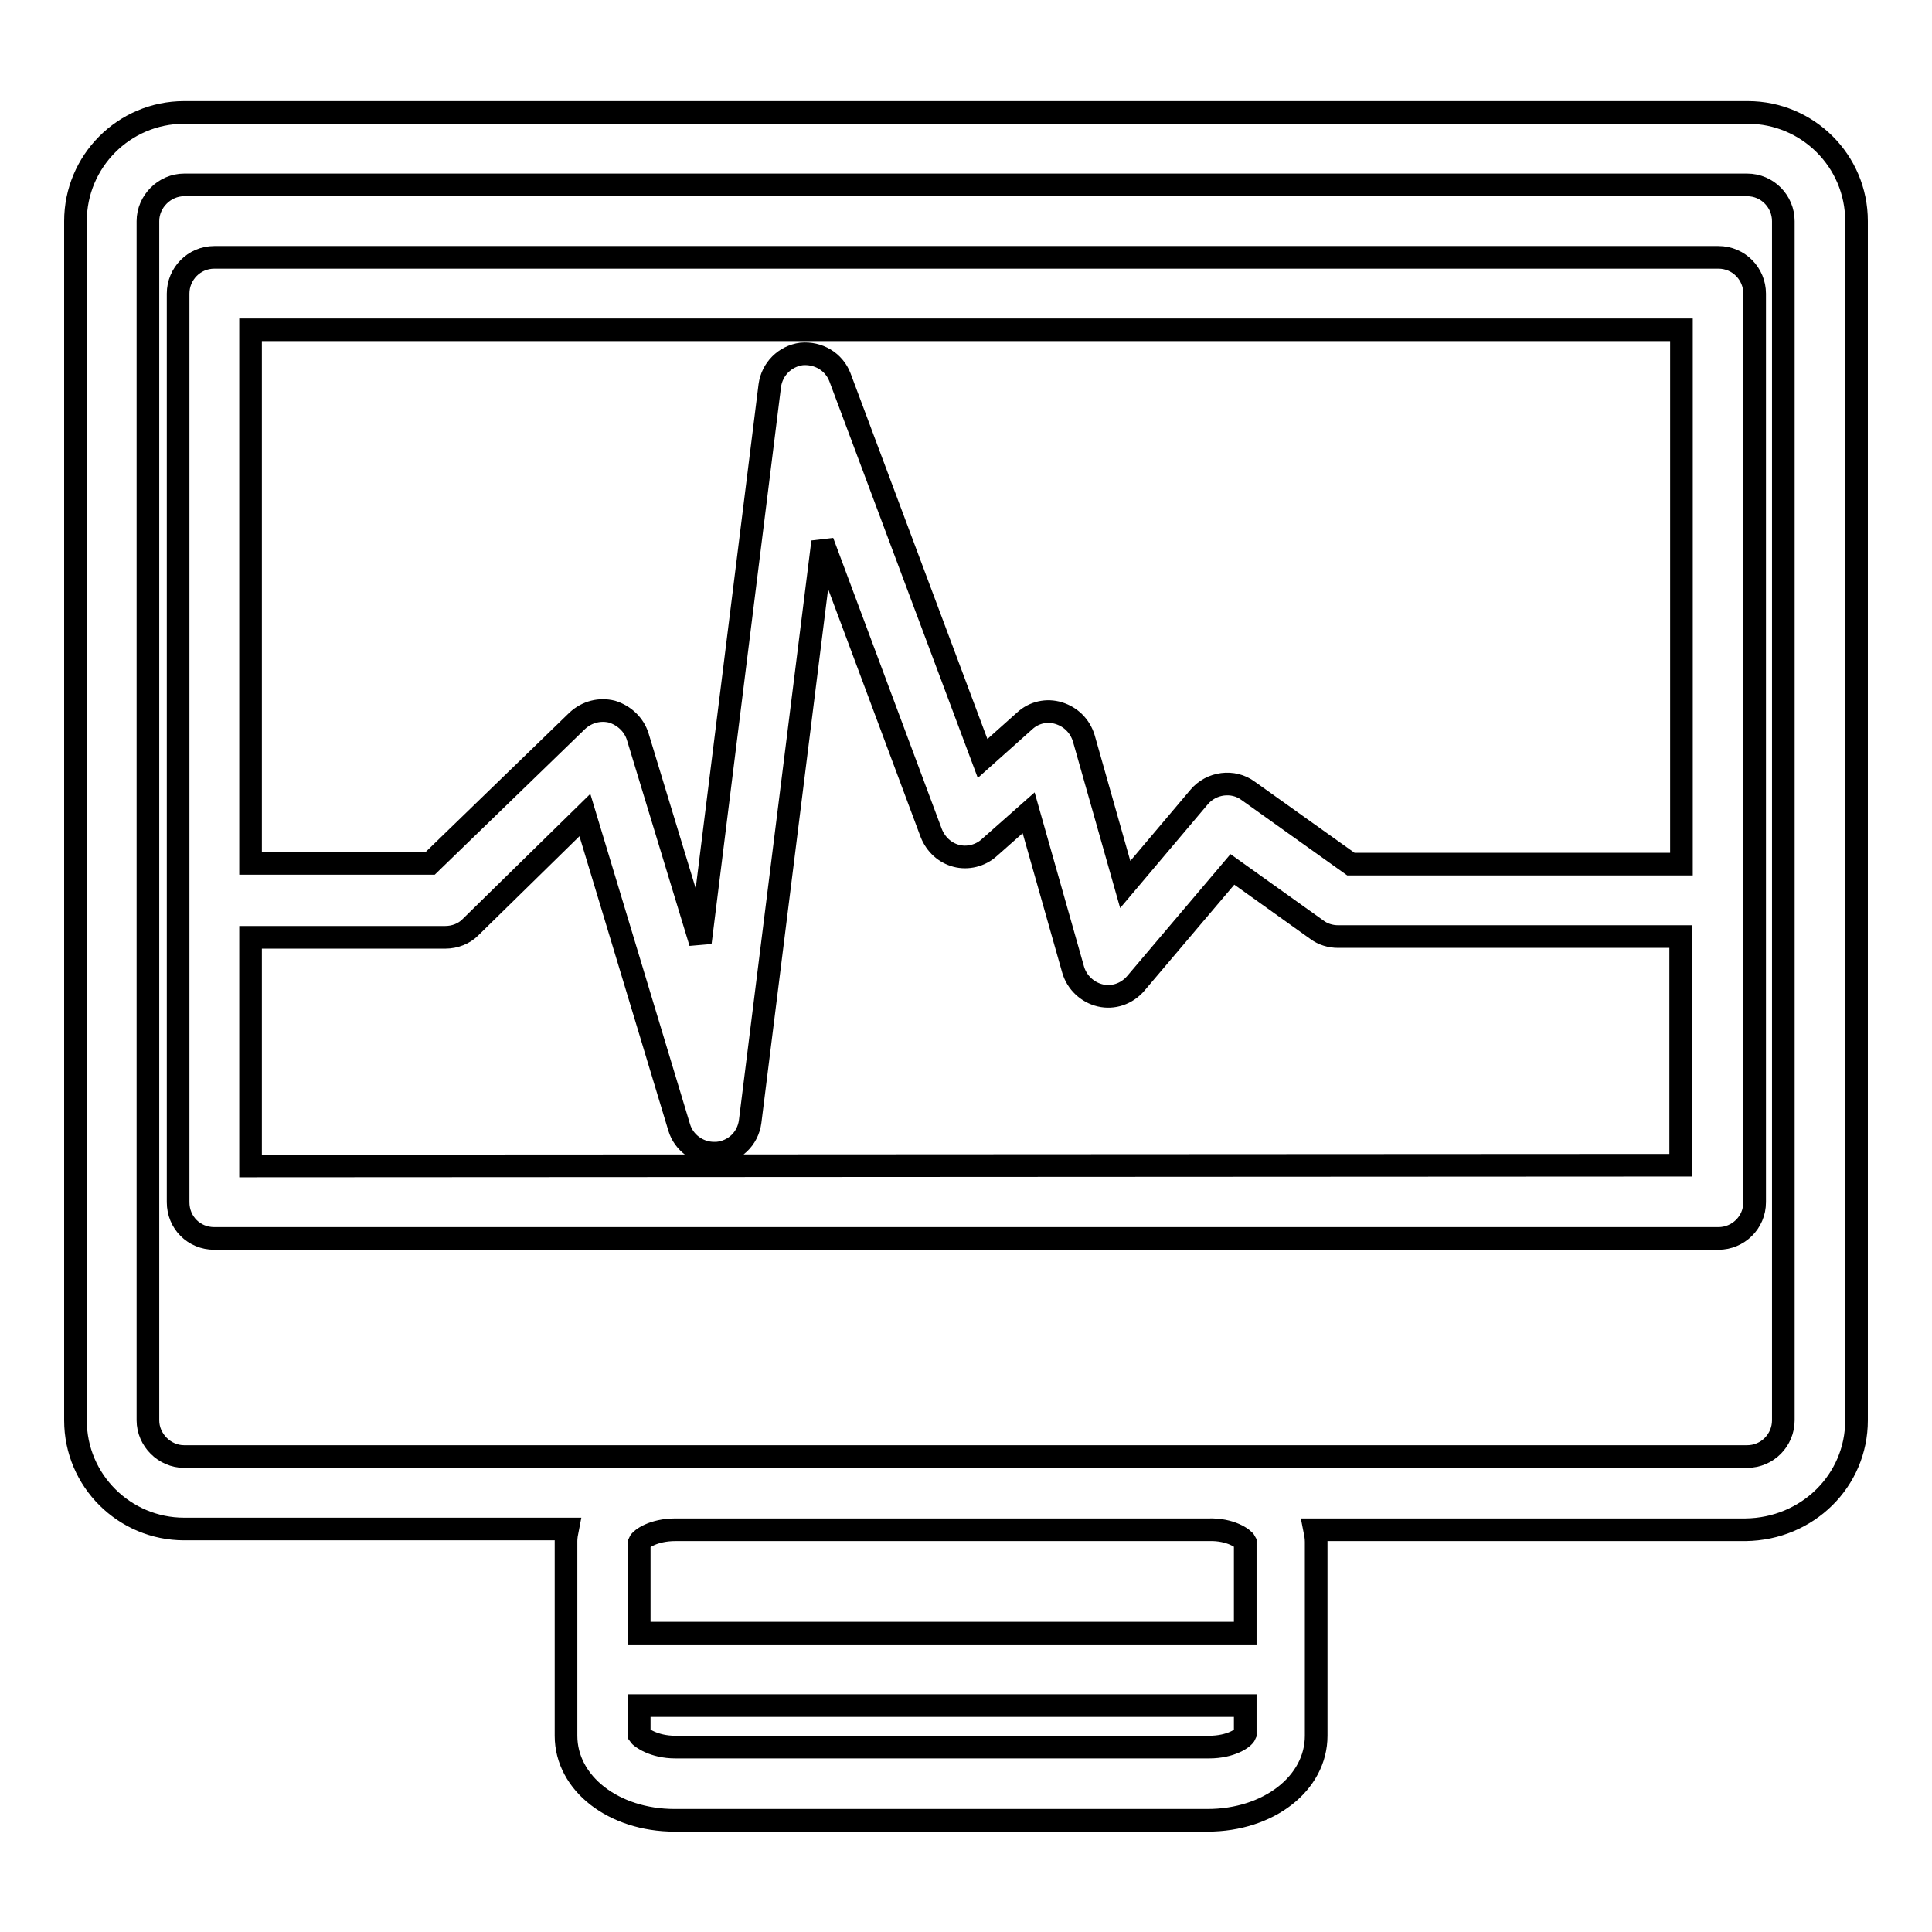
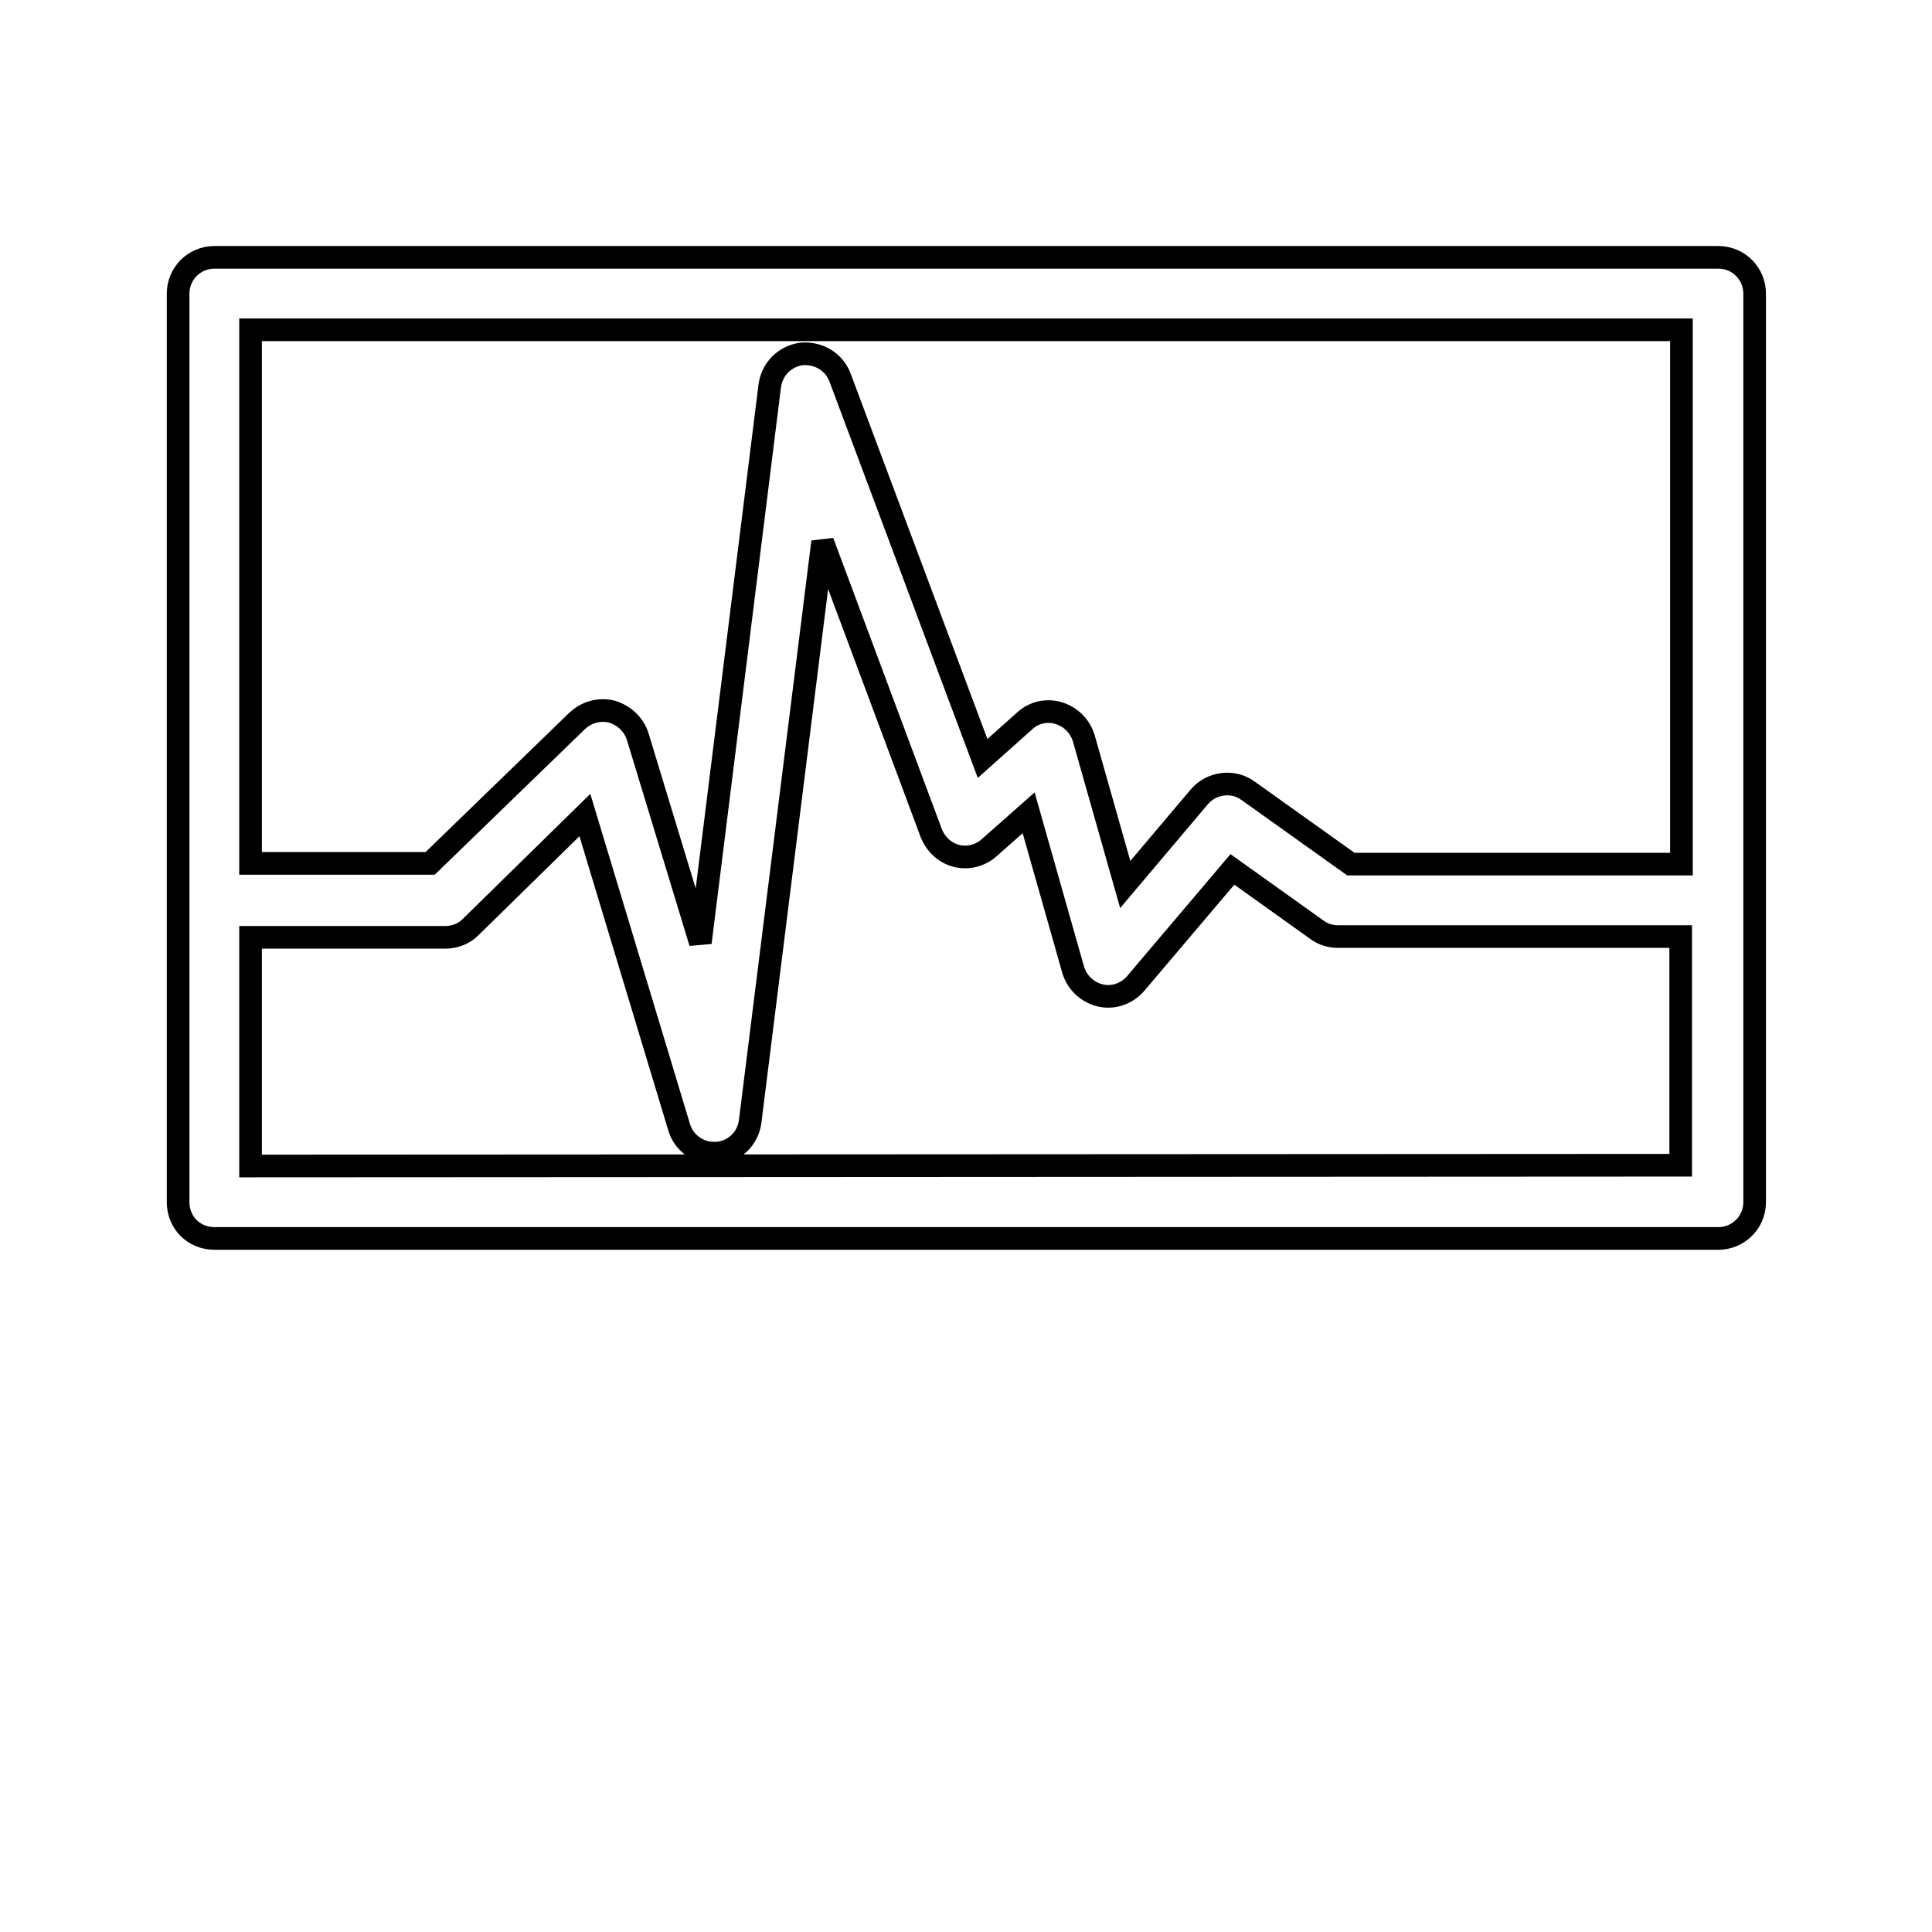
<svg xmlns="http://www.w3.org/2000/svg" version="1.1" x="0px" y="0px" viewBox="0 0 256 256" enable-background="new 0 0 256 256" xml:space="preserve">
  <g>
    <g>
      <g>
        <g>
-           <path stroke-width="3" fill-opacity="0" stroke="#000000" d="M246,188.2V29.3c0-8-6.5-14.4-14.4-14.4H24.4c-8,0-14.4,6.5-14.4,14.4v158.9c0,8,6.5,14.4,14.4,14.4h50.8c-0.1,0.5-0.2,1.1-0.2,1.6V230c0,6.3,6.3,11.2,14.4,11.2h70.6c8.1,0,14.4-4.9,14.4-11.2v-25.7c0-0.6-0.1-1.1-0.2-1.6h57.1C239.5,202.6,246,196.2,246,188.2z M19.6,188.2V29.3c0-2.6,2.2-4.8,4.8-4.8h207.1c2.7,0,4.8,2.2,4.8,4.8v158.9c0,2.6-2.1,4.8-4.8,4.8h-71.4H89.5H24.4C21.8,193,19.6,190.8,19.6,188.2z M160.2,231.5H89.5c-2.9,0-4.6-1.3-4.8-1.6V226H165v3.8C164.8,230.3,163.1,231.5,160.2,231.5z M165,204.3v12.1H84.7v-12c0.2-0.5,1.9-1.7,4.8-1.7h70.6C163.1,202.6,164.8,203.9,165,204.3z" />
          <path stroke-width="3" fill-opacity="0" stroke="#000000" d="M232.5,159.3V38.9c0-2.6-2.1-4.8-4.8-4.8H28.4c-2.7,0-4.8,2.2-4.8,4.8v120.4c0,2.7,2.1,4.8,4.8,4.8h199.3C230.3,164.1,232.5,162,232.5,159.3z M222.8,43.7v70.8H179l-13.6-9.7c-2-1.5-4.9-1.1-6.5,0.8l-9.8,11.6l-5.5-19.4c-0.5-1.6-1.7-2.8-3.3-3.3c-1.6-0.5-3.3-0.1-4.5,1l-5.6,5L111.3,50c-0.8-2.1-2.9-3.3-5.1-3.1c-2.2,0.3-3.9,2-4.2,4.2l-9.2,73.8l-8.3-27.3c-0.5-1.6-1.8-2.8-3.4-3.3c-1.6-0.4-3.3,0-4.6,1.2l-19.5,18.9H33.2V43.7H222.8L222.8,43.7z M33.2,154.5v-30.3H59c1.3,0,2.5-0.5,3.3-1.3L77.5,108l12.5,41.4c0.6,2,2.5,3.4,4.6,3.4c0.1,0,0.3,0,0.4,0c2.3-0.2,4.1-1.9,4.4-4.2l9.6-76.8l14.4,38.6c0.6,1.5,1.8,2.6,3.3,3s3.2,0,4.4-1.1l5.2-4.6l5.9,20.8c0.5,1.7,1.9,3,3.6,3.4c1.7,0.4,3.5-0.2,4.7-1.6l12.8-15.1l11.2,8c0.8,0.6,1.8,0.9,2.8,0.9h45.4v30.3L33.2,154.5L33.2,154.5z" />
        </g>
      </g>
      <g />
      <g />
      <g />
      <g />
      <g />
      <g />
      <g />
      <g />
      <g />
      <g />
      <g />
      <g />
      <g />
      <g />
      <g />
    </g>
  </g>
</svg>